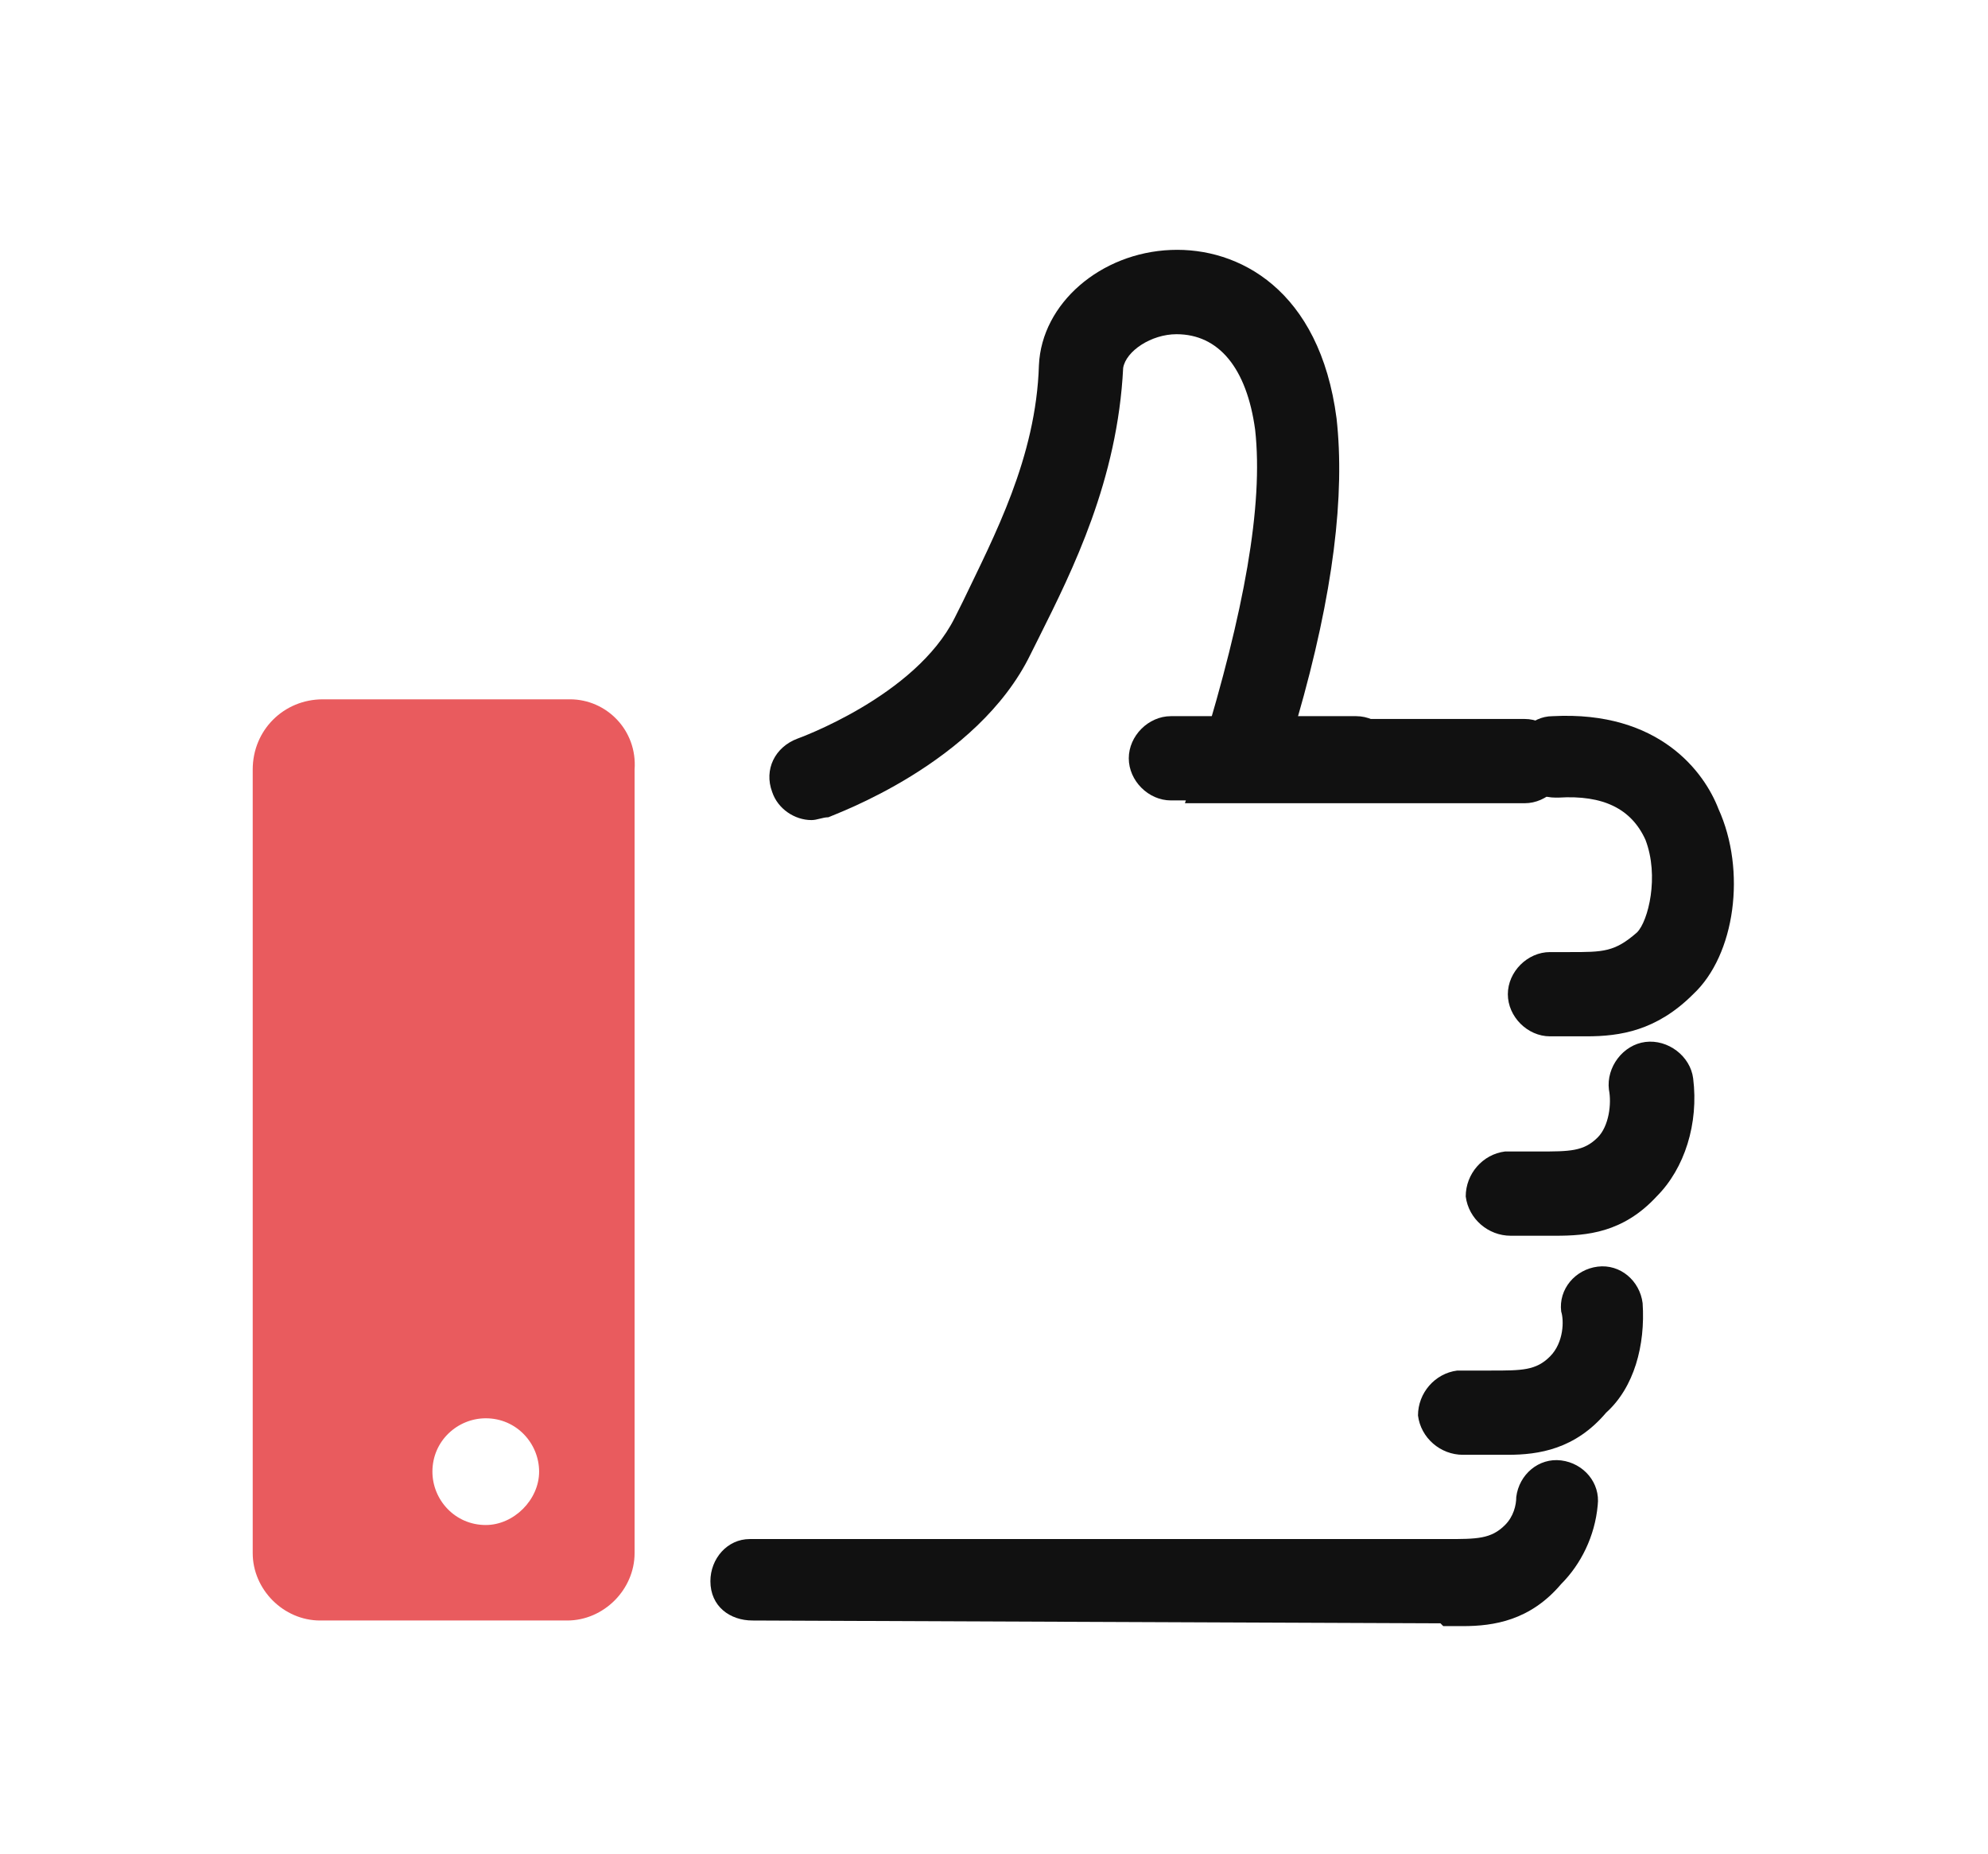
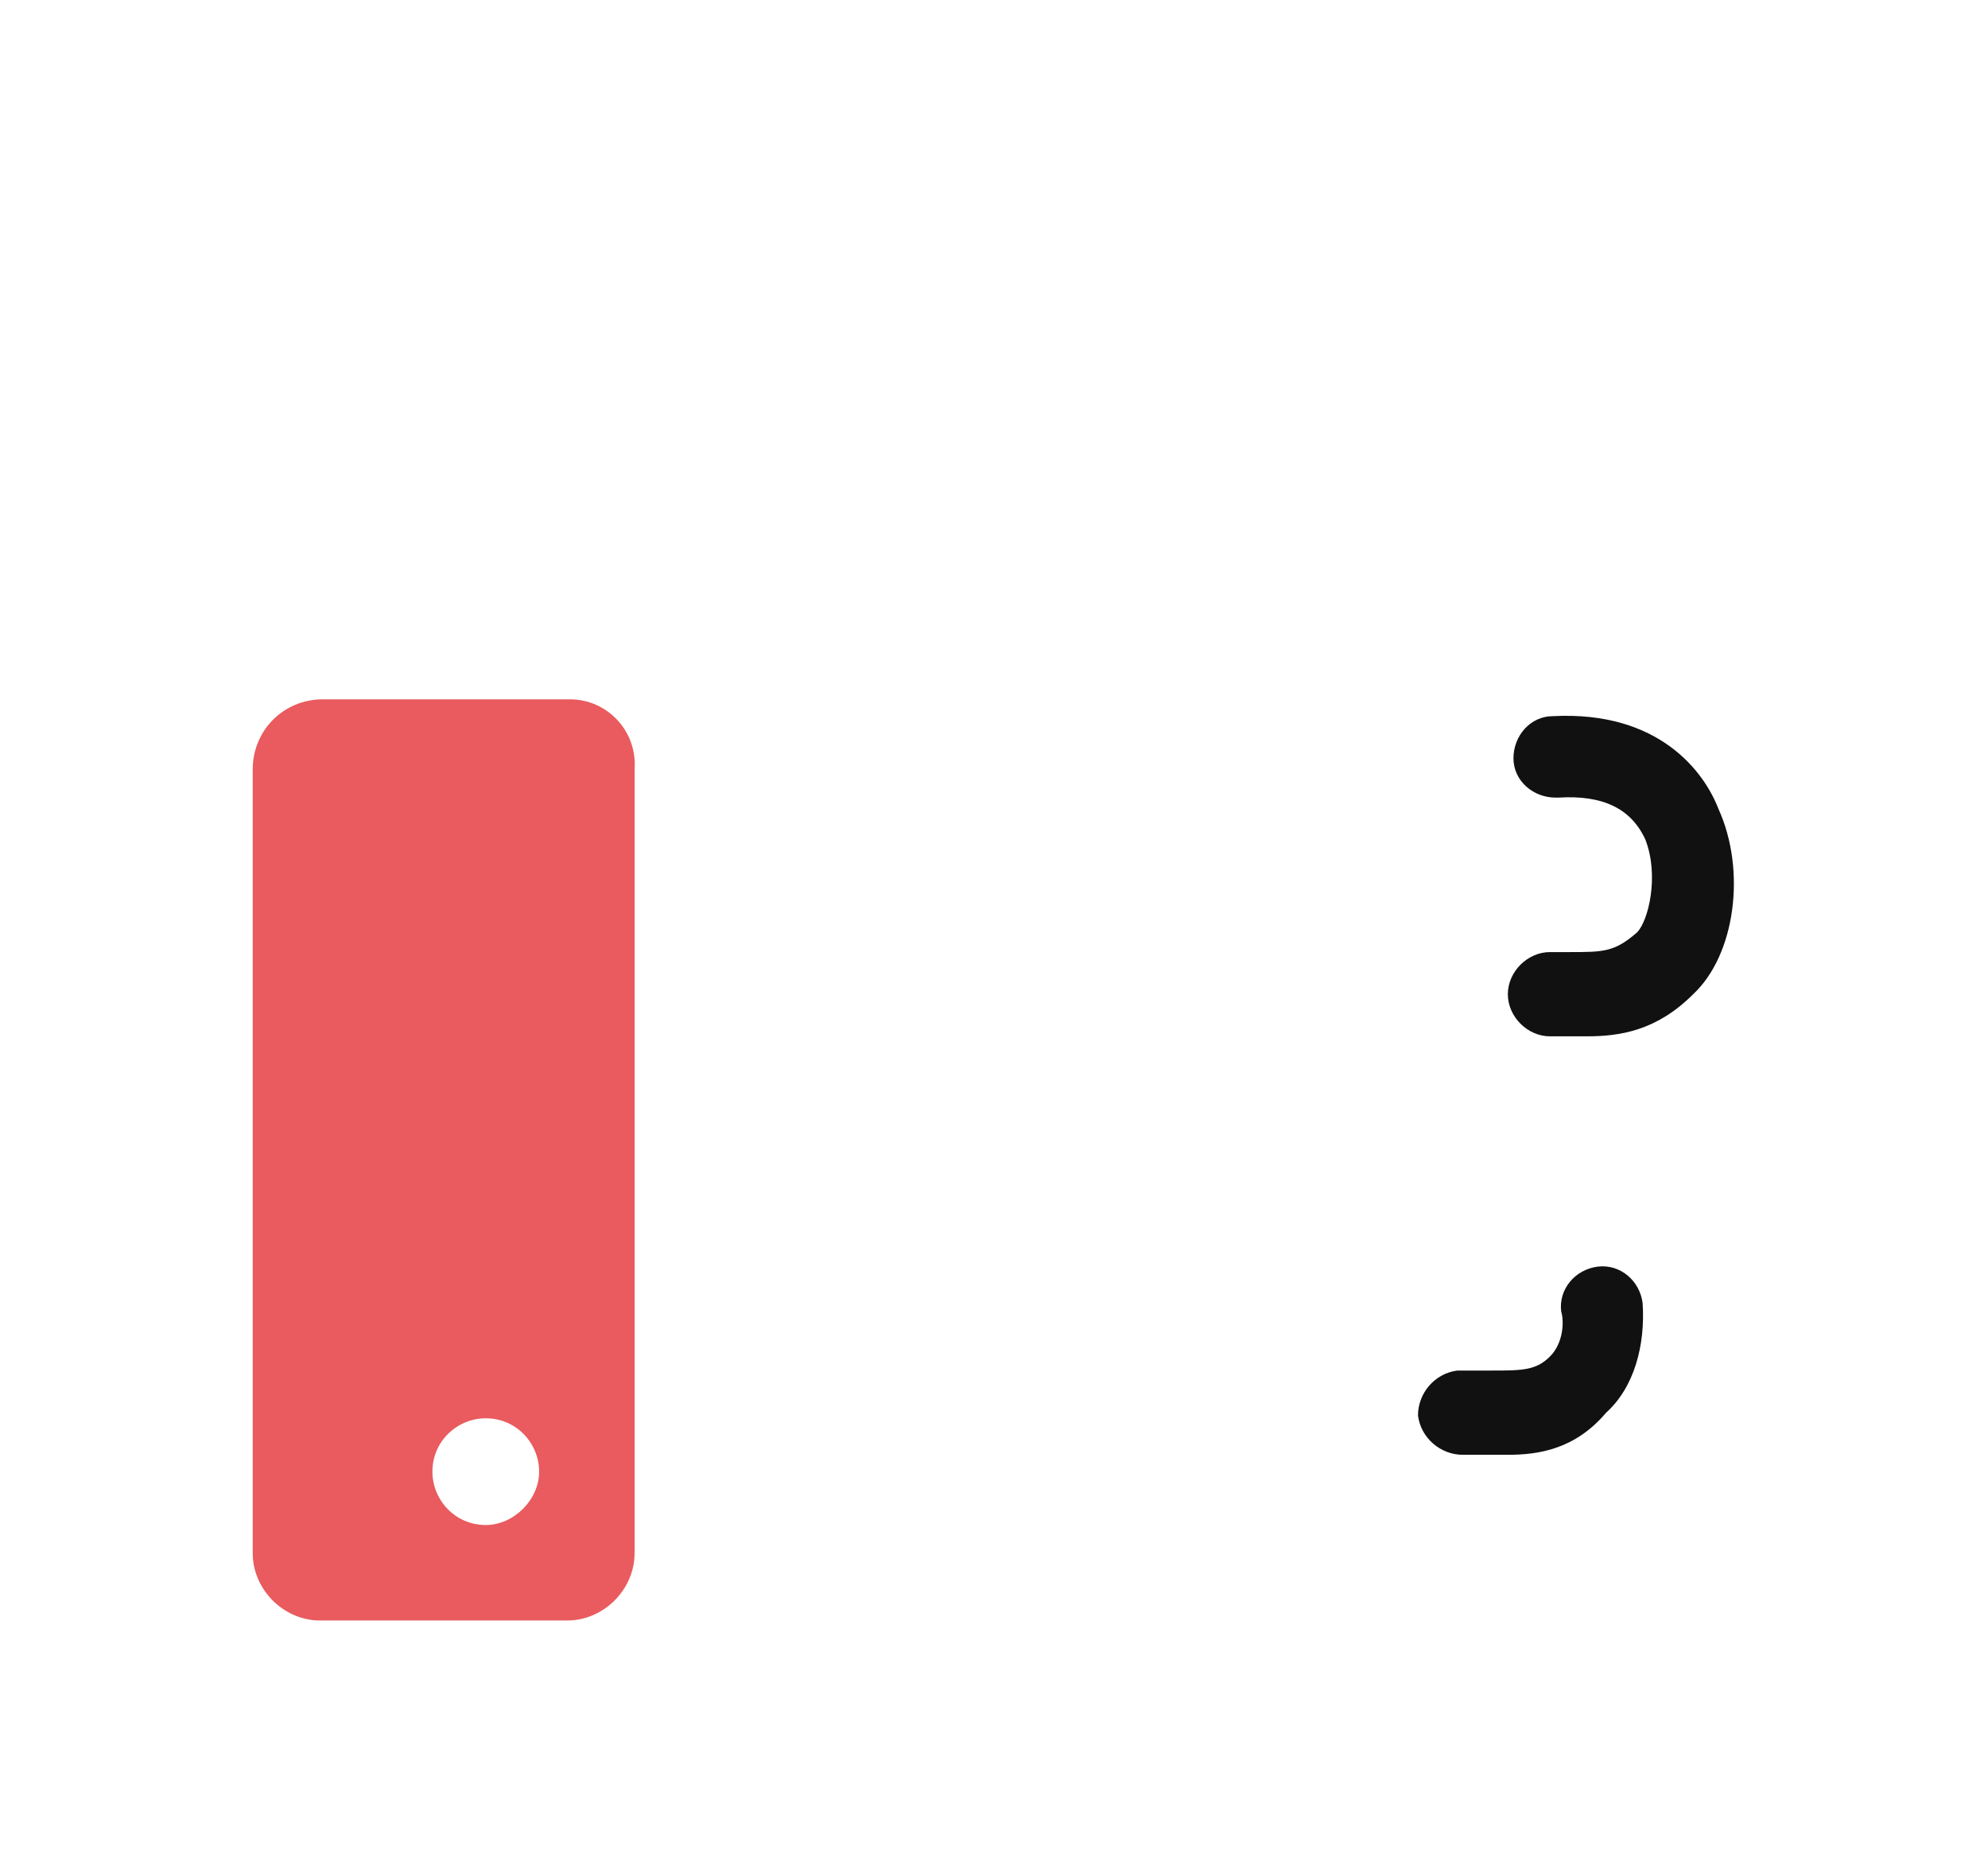
<svg xmlns="http://www.w3.org/2000/svg" version="1.1" id="Calque_1" x="0px" y="0px" viewBox="0 0 70.8 66" style="enable-background:new 0 0 70.8 66;" xml:space="preserve">
  <style type="text/css">
	.st0{fill:#111111;}
	.st1{fill:#E95B5E;}
</style>
  <g>
-     <path class="st0" d="M28.9,29.2c-0.6,0-1.2-0.4-1.4-1c-0.3-0.8,0.1-1.6,0.9-1.9c0,0,4.2-1.5,5.6-4.3l0.3-0.6   c1.1-2.3,2.6-5.1,2.7-8.4c0.1-2.2,2.2-4,4.7-4.1c2.4-0.1,5.3,1.4,5.9,6c0.3,2.7-0.1,6.2-1.4,10.7h8.1c0.8,0,1.5,0.7,1.5,1.5   s-0.7,1.5-1.5,1.5H42.2l0.6-1.9c1.5-4.9,2.2-8.7,1.9-11.4c-0.3-2.2-1.3-3.4-2.8-3.4c-0.9,0-1.8,0.6-1.9,1.2c-0.2,4-1.8,7.2-3,9.6   l-0.3,0.6c-1.9,3.9-7,5.7-7.2,5.8C29.3,29.1,29.1,29.2,28.9,29.2z" />
-   </g>
+     </g>
  <g>
    <path class="st0" d="M56.5,36.9c-0.2,0-0.4,0-0.6,0c-0.2,0-0.4,0-0.7,0c-0.8,0-1.5-0.7-1.5-1.5c0-0.8,0.7-1.5,1.5-1.5   c0.3,0,0.5,0,0.7,0c1.2,0,1.6,0,2.4-0.7c0.4-0.4,0.8-2,0.3-3.3c-0.5-1.1-1.5-1.6-3.1-1.5c0,0,0,0-0.1,0c-0.8,0-1.5-0.6-1.5-1.4   c0-0.8,0.6-1.5,1.4-1.5c3.8-0.2,5.4,2,5.9,3.3c1,2.2,0.6,5.2-0.9,6.6C59,36.7,57.7,36.9,56.5,36.9z" />
  </g>
  <g>
-     <path class="st0" d="M55.4,44c-0.3,0-0.5,0-0.7,0c-0.3,0-0.6,0-0.9,0c-0.8,0-1.5-0.6-1.6-1.4c0-0.8,0.6-1.5,1.4-1.6   c0.4,0,0.8,0,1.2,0c1.1,0,1.6,0,2.1-0.5c0.4-0.4,0.5-1.2,0.4-1.7c-0.1-0.8,0.5-1.6,1.3-1.7c0.8-0.1,1.6,0.5,1.7,1.3   c0.2,1.6-0.3,3.2-1.3,4.2C57.8,43.9,56.5,44,55.4,44z" />
-   </g>
+     </g>
  <g>
    <path class="st0" d="M53.7,51.8c-0.3,0-0.5,0-0.7,0c-0.3,0-0.6,0-0.9,0c-0.8,0-1.5-0.6-1.6-1.4c0-0.8,0.6-1.5,1.4-1.6   c0.4,0,0.8,0,1.2,0c1.1,0,1.6,0,2.1-0.5c0.5-0.5,0.5-1.3,0.4-1.6c-0.1-0.8,0.5-1.5,1.3-1.6c0.8-0.1,1.5,0.5,1.6,1.3   c0.1,1.5-0.3,3-1.3,3.9C56.1,51.6,54.8,51.8,53.7,51.8z" />
  </g>
  <g>
-     <path class="st0" d="M52.1,57.9c-0.3,0-0.5,0-0.7,0l-0.1-0.1c-0.7,0-23.9-0.1-24.5-0.1c0,0,0,0,0,0c-0.8,0-1.5-0.5-1.5-1.4   c0-0.8,0.6-1.5,1.4-1.5c0.5,0,24.6,0,24.7,0l0.1,0c1.1,0,1.6,0,2.1-0.5c0.3-0.3,0.4-0.7,0.4-1c0.1-0.8,0.8-1.4,1.6-1.3   c0.8,0.1,1.4,0.8,1.3,1.6c-0.1,1.1-0.6,2.1-1.3,2.8C54.5,57.7,53.2,57.9,52.1,57.9z" />
-   </g>
+     </g>
  <g>
-     <path class="st0" d="M48.3,28.5h-6.6c-0.8,0-1.5-0.7-1.5-1.5s0.7-1.5,1.5-1.5h6.6c0.8,0,1.5,0.7,1.5,1.5S49.2,28.5,48.3,28.5z" />
-   </g>
+     </g>
  <path class="st1" d="M20.3,24.9h-8.8C10.1,24.9,9,26,9,27.4v27.9c0,1.3,1.1,2.4,2.4,2.4h8.8c1.3,0,2.4-1.1,2.4-2.4V27.4  C22.7,26,21.6,24.9,20.3,24.9z M17.3,54.3c-1.1,0-1.9-0.9-1.9-1.9c0-1.1,0.9-1.9,1.9-1.9c1.1,0,1.9,0.9,1.9,1.9  C19.2,53.4,18.3,54.3,17.3,54.3z" />
</svg>